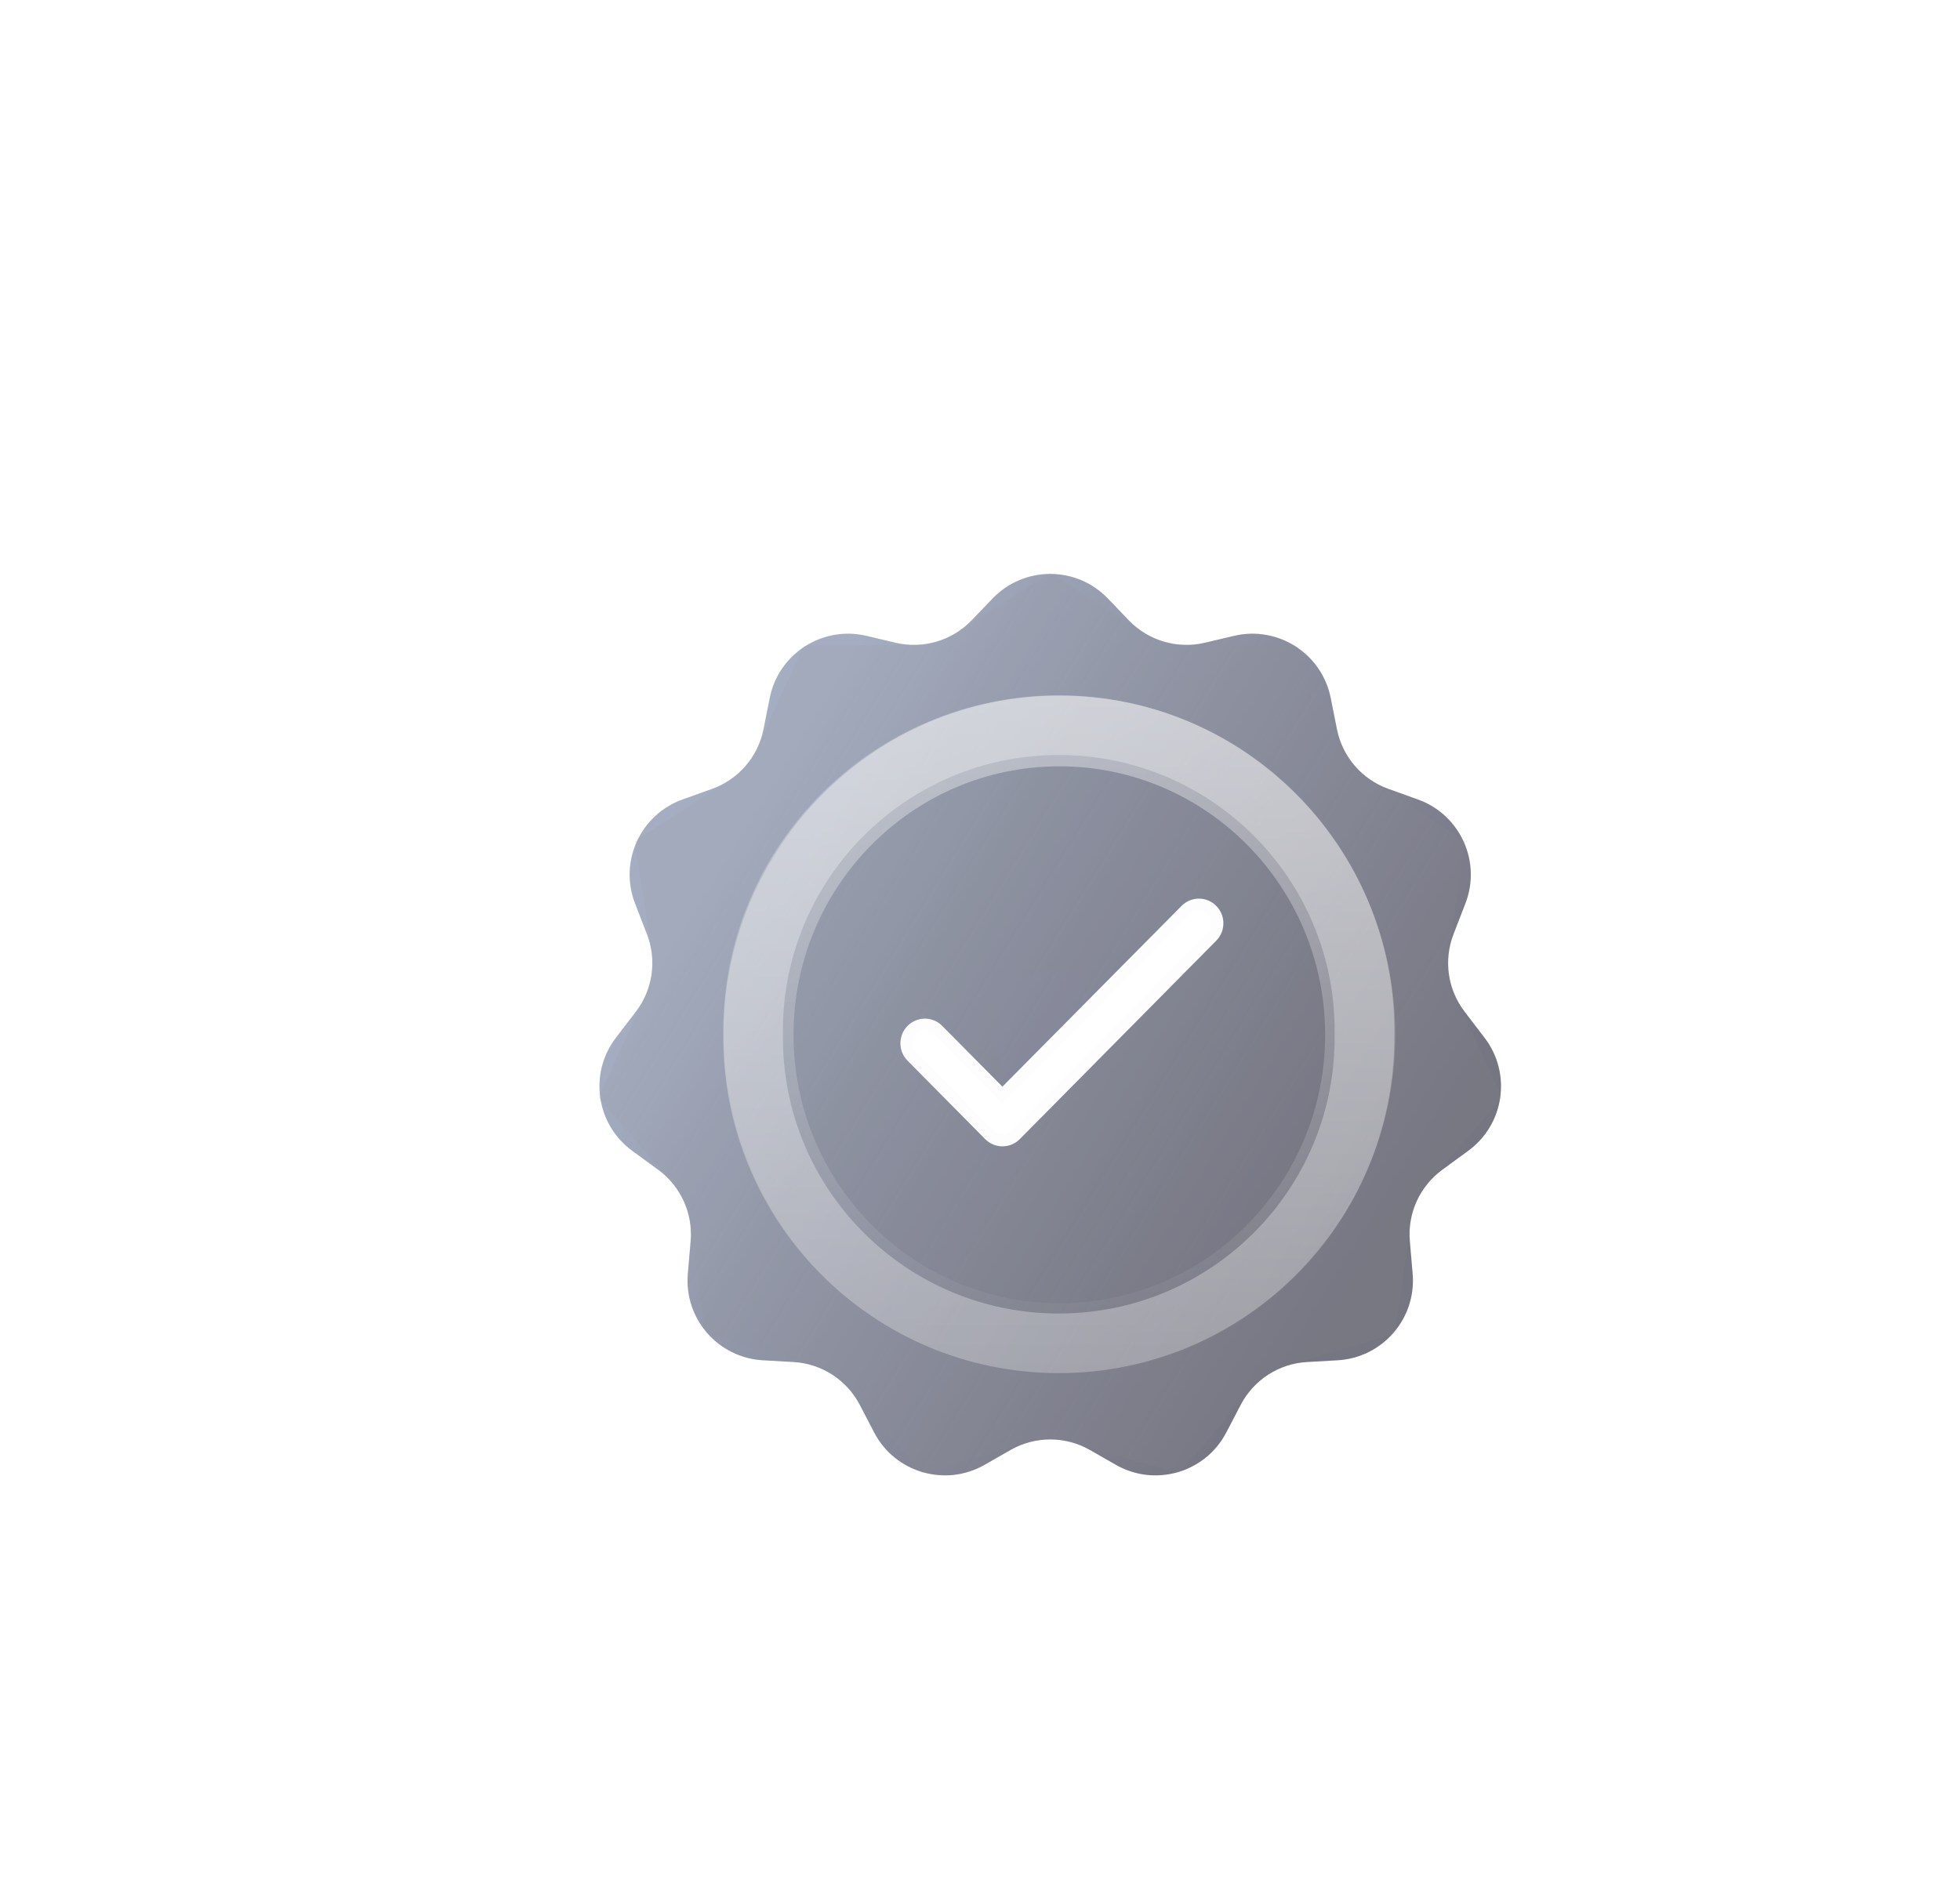
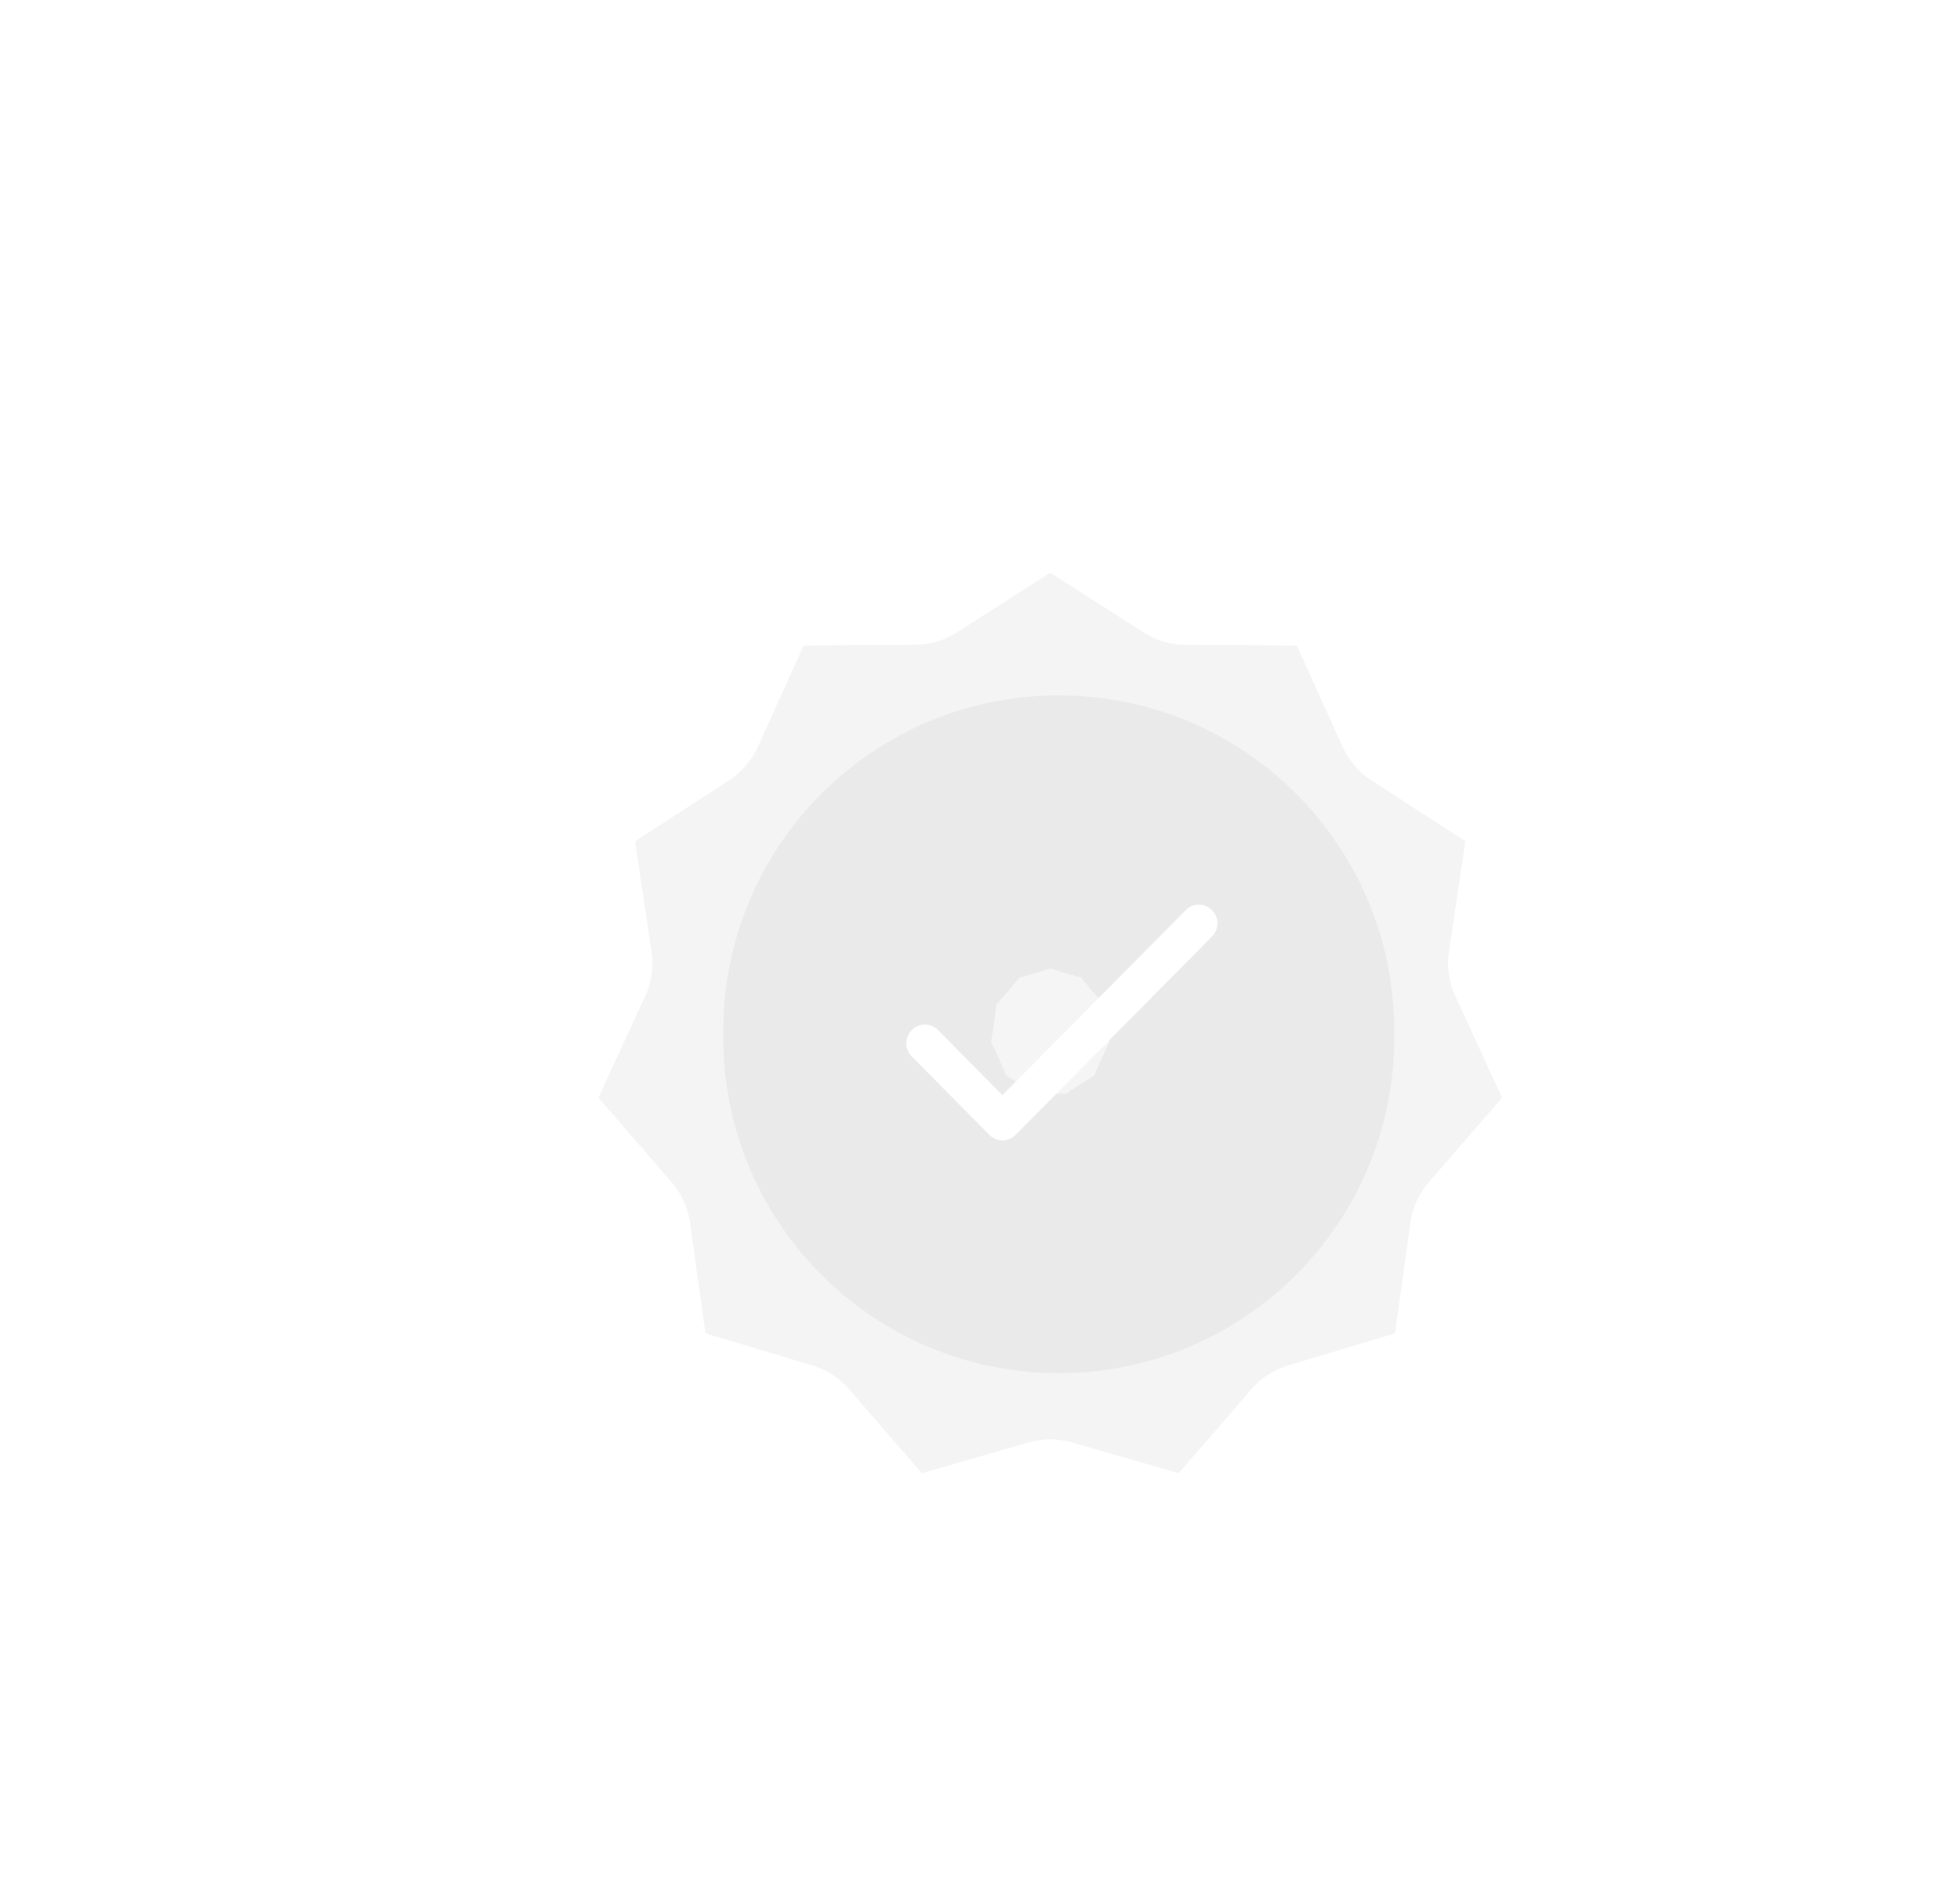
<svg xmlns="http://www.w3.org/2000/svg" width="353" height="339" viewBox="0 0 353 339" fill="none">
-   <path d="M178.774 107.809C184.434 101.912 193.864 101.912 199.524 107.809L203.306 111.748C206.83 115.42 212.033 116.955 216.986 115.786L222.255 114.542C230.177 112.672 238.071 117.743 239.663 125.726L240.791 131.378C241.778 136.325 245.284 140.393 250.032 142.099L255.374 144.018C262.977 146.75 266.839 155.205 263.926 162.739L261.775 168.303C259.969 172.975 260.724 178.249 263.767 182.227L267.376 186.946C272.273 193.348 270.953 202.524 264.451 207.286L259.745 210.733C255.693 213.7 253.483 218.566 253.913 223.569L254.419 229.447C255.115 237.525 248.999 244.58 240.904 245.039L235.393 245.352C230.331 245.639 225.794 248.57 223.452 253.066L220.865 258.032C217.093 265.273 208.057 267.925 200.97 263.872L196.289 261.195C191.865 258.665 186.433 258.665 182.009 261.195L177.328 263.872C170.241 267.925 161.205 265.273 157.433 258.032L154.846 253.066C152.504 248.57 147.967 245.639 142.905 245.352L137.393 245.039C129.299 244.58 123.183 237.525 123.879 229.447L124.385 223.569C124.815 218.566 122.605 213.7 118.553 210.733L113.847 207.286C107.345 202.524 106.025 193.348 110.922 186.946L114.531 182.227C117.574 178.249 118.329 172.975 116.523 168.303L114.372 162.739C111.459 155.205 115.321 146.75 122.924 144.018L128.266 142.099C133.014 140.393 136.52 136.325 137.507 131.378L138.635 125.726C140.227 117.743 148.121 112.672 156.043 114.542L161.312 115.786C166.265 116.955 171.468 115.42 174.992 111.748L178.774 107.809Z" fill="url(#paint0_linear_105_759)" />
-   <path d="M178.774 107.809C184.434 101.912 193.864 101.912 199.524 107.809L203.306 111.748C206.83 115.42 212.033 116.955 216.986 115.786L222.255 114.542C230.177 112.672 238.071 117.743 239.663 125.726L240.791 131.378C241.778 136.325 245.284 140.393 250.032 142.099L255.374 144.018C262.977 146.75 266.839 155.205 263.926 162.739L261.775 168.303C259.969 172.975 260.724 178.249 263.767 182.227L267.376 186.946C272.273 193.348 270.953 202.524 264.451 207.286L259.745 210.733C255.693 213.7 253.483 218.566 253.913 223.569L254.419 229.447C255.115 237.525 248.999 244.58 240.904 245.039L235.393 245.352C230.331 245.639 225.794 248.57 223.452 253.066L220.865 258.032C217.093 265.273 208.057 267.925 200.97 263.872L196.289 261.195C191.865 258.665 186.433 258.665 182.009 261.195L177.328 263.872C170.241 267.925 161.205 265.273 157.433 258.032L154.846 253.066C152.504 248.57 147.967 245.639 142.905 245.352L137.393 245.039C129.299 244.58 123.183 237.525 123.879 229.447L124.385 223.569C124.815 218.566 122.605 213.7 118.553 210.733L113.847 207.286C107.345 202.524 106.025 193.348 110.922 186.946L114.531 182.227C117.574 178.249 118.329 172.975 116.523 168.303L114.372 162.739C111.459 155.205 115.321 146.75 122.924 144.018L128.266 142.099C133.014 140.393 136.52 136.325 137.507 131.378L138.635 125.726C140.227 117.743 148.121 112.672 156.043 114.542L161.312 115.786C166.265 116.955 171.468 115.42 174.992 111.748L178.774 107.809Z" fill="black" fill-opacity="0.1" />
  <path d="M164.895 147.323C173.49 147.27 181.907 144.781 189.149 140.15C196.391 144.781 204.808 147.27 213.403 147.323C217.001 155.281 222.82 162.044 230.15 166.789C228.849 175.538 230.126 184.488 233.824 192.523C228.06 199.177 224.345 207.371 223.137 216.091C214.847 218.575 207.426 223.379 201.764 229.926C193.526 227.551 184.772 227.551 176.534 229.926C170.872 223.379 163.451 218.575 155.161 216.091C153.953 207.371 150.238 199.177 144.474 192.523C148.172 184.488 149.449 175.538 148.148 166.789C155.478 162.044 161.297 155.281 164.895 147.323Z" stroke="#929292" stroke-opacity="0.1" stroke-width="62.305" />
-   <path d="M130.264 185.687C130.264 152.316 157.316 125.264 190.687 125.264V125.264C224.058 125.264 251.11 152.317 251.11 185.687V186.93C251.11 220.301 224.058 247.353 190.687 247.353V247.353C157.316 247.353 130.264 220.301 130.264 186.93V185.687Z" fill="black" fill-opacity="0.04" />
-   <path d="M245.74 185.687V186.93C245.74 217.335 221.092 241.983 190.687 241.983C160.282 241.983 135.634 217.335 135.634 186.93V185.687C135.634 155.282 160.282 130.634 190.687 130.634C221.092 130.634 245.74 155.282 245.74 185.687Z" stroke="white" stroke-opacity="0.3" stroke-width="10.74" />
+   <path d="M130.264 185.687C130.264 152.316 157.316 125.264 190.687 125.264V125.264C224.058 125.264 251.11 152.317 251.11 185.687V186.93C251.11 220.301 224.058 247.353 190.687 247.353V247.353C157.316 247.353 130.264 220.301 130.264 186.93Z" fill="black" fill-opacity="0.04" />
  <g filter="url(#filter0_ddd_105_759)">
    <path d="M180.534 197.278L168.932 185.557C168.308 184.925 167.46 184.569 166.575 184.569C165.691 184.569 164.843 184.925 164.218 185.557C162.914 186.874 162.914 189.002 164.218 190.32L178.194 204.439C179.498 205.757 181.604 205.757 182.908 204.439L218.282 168.701C219.586 167.384 219.586 165.256 218.282 163.939C217.657 163.306 216.809 162.951 215.925 162.951C215.041 162.951 214.192 163.306 213.568 163.939L180.534 197.278Z" fill="white" />
-     <path d="M180.534 197.278L168.932 185.557C168.308 184.925 167.46 184.569 166.575 184.569C165.691 184.569 164.843 184.925 164.218 185.557C162.914 186.874 162.914 189.002 164.218 190.32L178.194 204.439C179.498 205.757 181.604 205.757 182.908 204.439L218.282 168.701C219.586 167.384 219.586 165.256 218.282 163.939C217.657 163.306 216.809 162.951 215.925 162.951C215.041 162.951 214.192 163.306 213.568 163.939L180.534 197.278Z" stroke="#FDFDFD" stroke-width="2.148" />
  </g>
-   <path d="M251.281 186.404C251.281 220.153 224.198 247.511 190.789 247.511C157.381 247.511 130.298 220.153 130.298 186.404C130.298 152.656 157.381 125.297 190.789 125.297C224.198 125.297 251.281 152.656 251.281 186.404ZM142.916 186.404C142.916 213.113 164.349 234.765 190.789 234.765C217.229 234.765 238.663 213.113 238.663 186.404C238.663 159.695 217.229 138.044 190.789 138.044C164.349 138.044 142.916 159.695 142.916 186.404Z" fill="url(#paint1_linear_105_759)" fill-opacity="0.5" />
  <defs>
    <filter id="filter0_ddd_105_759" x="0.528" y="0.238" width="351.603" height="338.06" filterUnits="userSpaceOnUse" color-interpolation-filters="sRGB">
      <feFlood flood-opacity="0" result="BackgroundImageFix" />
      <feColorMatrix in="SourceAlpha" type="matrix" values="0 0 0 0 0 0 0 0 0 0 0 0 0 0 0 0 0 0 127 0" result="hardAlpha" />
      <feOffset dx="14.921" dy="14.921" />
      <feGaussianBlur stdDeviation="22.381" />
      <feColorMatrix type="matrix" values="0 0 0 0 0 0 0 0 0 0 0 0 0 0 0 0 0 0 1 0" />
      <feBlend mode="normal" in2="BackgroundImageFix" result="effect1_dropShadow_105_759" />
      <feColorMatrix in="SourceAlpha" type="matrix" values="0 0 0 0 0 0 0 0 0 0 0 0 0 0 0 0 0 0 127 0" result="hardAlpha" />
      <feOffset dx="-14.921" dy="-14.921" />
      <feGaussianBlur stdDeviation="73.359" />
      <feColorMatrix type="matrix" values="0 0 0 0 0.498 0 0 0 0 0.867 0 0 0 0 0.325 0 0 0 1 0" />
      <feBlend mode="normal" in2="effect1_dropShadow_105_759" result="effect2_dropShadow_105_759" />
      <feColorMatrix in="SourceAlpha" type="matrix" values="0 0 0 0 0 0 0 0 0 0 0 0 0 0 0 0 0 0 127 0" result="hardAlpha" />
      <feOffset />
      <feGaussianBlur stdDeviation="9.044" />
      <feComposite in2="hardAlpha" operator="out" />
      <feColorMatrix type="matrix" values="0 0 0 0 0.86 0 0 0 0 0.992 0 0 0 0 0.579 0 0 0 0.25 0" />
      <feBlend mode="normal" in2="effect2_dropShadow_105_759" result="effect3_dropShadow_105_759" />
      <feBlend mode="normal" in="SourceGraphic" in2="effect3_dropShadow_105_759" result="shape" />
    </filter>
    <linearGradient id="paint0_linear_105_759" x1="144.886" y1="131.299" x2="260.458" y2="202.596" gradientUnits="userSpaceOnUse">
      <stop stop-color="#B6C0D6" />
      <stop offset="1" stop-color="#6B6A7B" stop-opacity="0.84" />
    </linearGradient>
    <linearGradient id="paint1_linear_105_759" x1="190.789" y1="125.297" x2="190.789" y2="247.511" gradientUnits="userSpaceOnUse">
      <stop stop-color="white" />
      <stop offset="0" stop-color="white" stop-opacity="0.81" />
      <stop offset="1" stop-color="white" stop-opacity="0" />
    </linearGradient>
  </defs>
</svg>